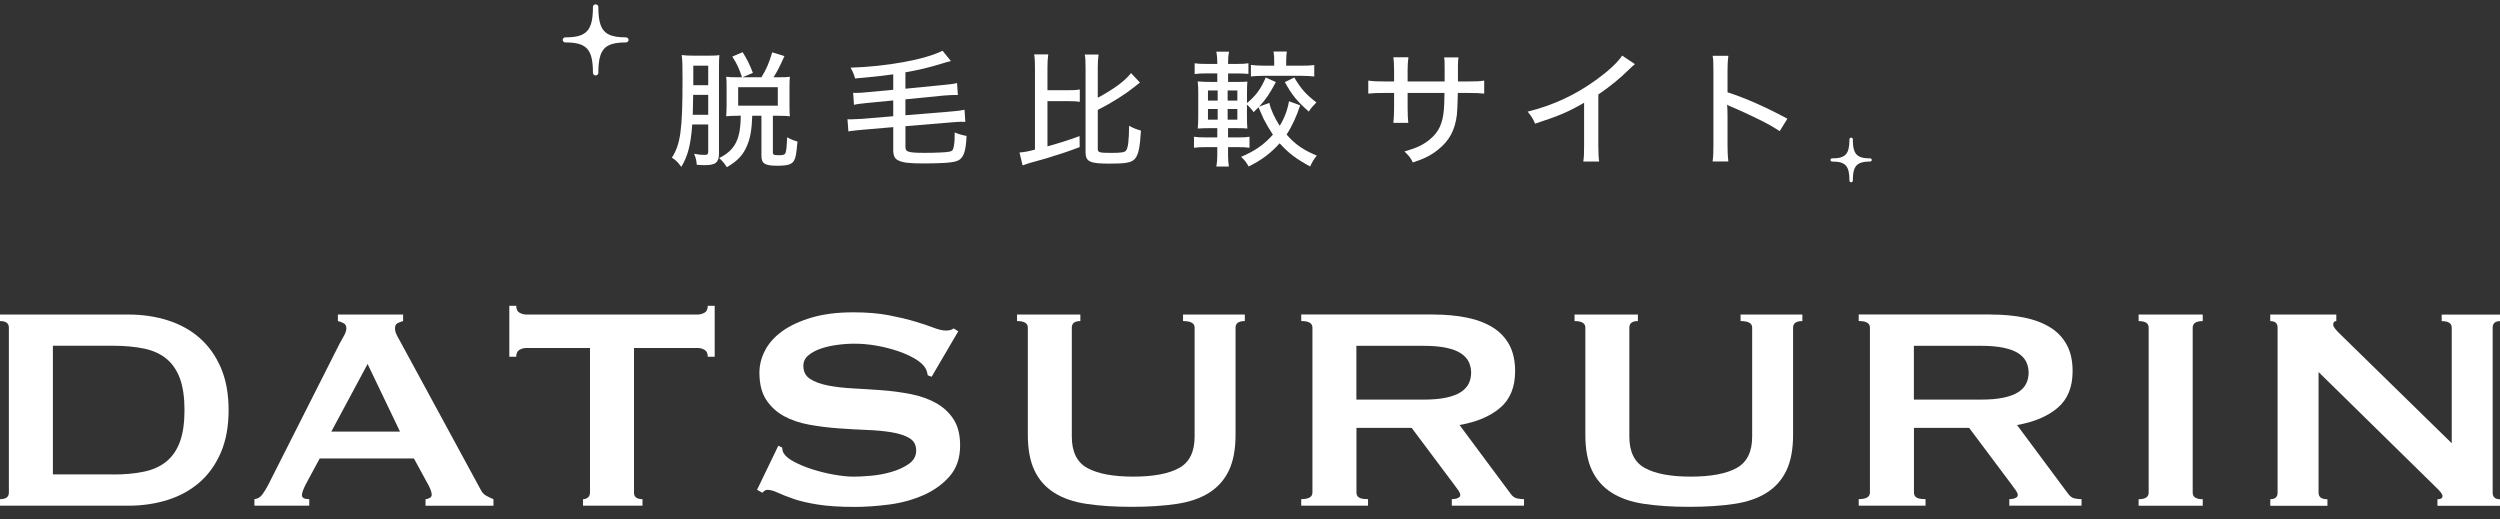
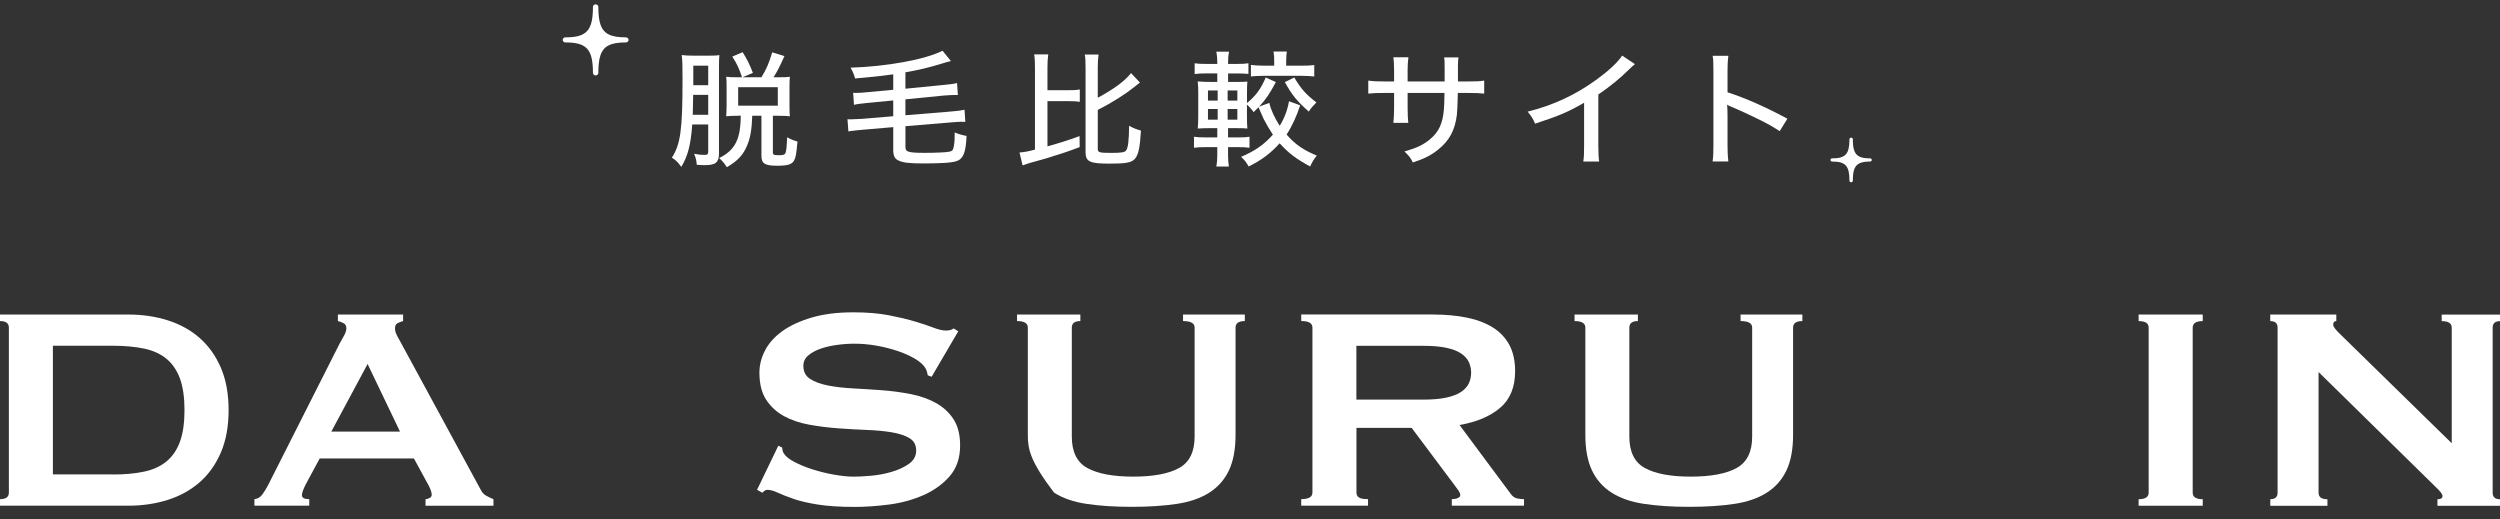
<svg xmlns="http://www.w3.org/2000/svg" width="183" height="38" viewBox="0 0 183 38" fill="none">
  <rect x="0" y="0" width="183" height="38" fill="#333333" stroke="none" />
  <path d="M9.382 23.024C10.418 23.024 11.383 23.165 12.281 23.449C13.175 23.732 13.954 24.163 14.612 24.738C15.27 25.316 15.79 26.041 16.168 26.919C16.545 27.797 16.734 28.831 16.734 30.02C16.734 31.209 16.545 32.243 16.168 33.121C15.79 33.999 15.273 34.727 14.612 35.303C13.951 35.88 13.175 36.308 12.281 36.592C11.386 36.875 10.418 37.017 9.382 37.017H0V36.539C0.434 36.539 0.649 36.378 0.649 36.061V23.979C0.649 23.66 0.431 23.502 0 23.502V23.024H9.382ZM8.252 34.733C9.137 34.733 9.911 34.663 10.569 34.519C11.227 34.377 11.773 34.124 12.207 33.76C12.641 33.396 12.965 32.913 13.181 32.31C13.396 31.707 13.505 30.943 13.505 30.02C13.505 29.098 13.396 28.336 13.181 27.731C12.962 27.128 12.638 26.644 12.207 26.28C11.773 25.916 11.227 25.663 10.569 25.522C9.908 25.38 9.137 25.308 8.252 25.308H3.872V34.727H8.252V34.733Z" fill="white" />
  <path d="M18.626 36.542C18.871 36.506 19.063 36.392 19.205 36.194C19.346 36 19.482 35.778 19.615 35.53L24.845 25.18C24.978 24.949 25.096 24.738 25.199 24.541C25.302 24.346 25.355 24.177 25.355 24.035C25.355 23.857 25.29 23.735 25.158 23.663C25.025 23.593 24.883 23.538 24.733 23.502V23.024H29.508V23.502C29.375 23.538 29.245 23.585 29.113 23.649C28.98 23.71 28.915 23.84 28.915 24.035C28.915 24.177 28.947 24.318 29.012 24.46C29.077 24.602 29.177 24.788 29.31 25.019L35.189 35.85C35.284 36.044 35.411 36.186 35.57 36.275C35.73 36.364 35.912 36.453 36.122 36.542V37.02H31.149V36.542C31.223 36.542 31.317 36.514 31.432 36.461C31.544 36.408 31.601 36.328 31.601 36.222C31.601 36.044 31.524 35.814 31.373 35.53L30.299 33.56H23.402L22.383 35.45C22.195 35.822 22.1 36.089 22.1 36.247C22.1 36.442 22.28 36.539 22.637 36.539V37.017H18.623V36.539L18.626 36.542ZM29.281 31.593L26.908 26.644L24.252 31.593H29.284H29.281Z" fill="white" />
-   <path d="M46.407 36.061C46.407 36.381 46.614 36.539 47.03 36.539V37.017H42.677V36.539C42.81 36.539 42.928 36.5 43.031 36.42C43.134 36.339 43.187 36.219 43.187 36.061V25.472H38.524C38.356 25.472 38.191 25.516 38.028 25.605C37.869 25.694 37.789 25.863 37.789 26.111H37.282V22.384H37.789C37.789 22.634 37.869 22.801 38.028 22.89C38.188 22.979 38.353 23.024 38.524 23.024H51.074C51.245 23.024 51.407 22.979 51.569 22.89C51.729 22.801 51.808 22.634 51.808 22.384H52.316V26.111H51.808C51.808 25.863 51.729 25.694 51.569 25.605C51.41 25.516 51.245 25.472 51.074 25.472H46.41V36.061H46.407Z" fill="white" />
  <path d="M56.976 32.629L57.26 32.763C57.26 32.921 57.298 33.066 57.372 33.188C57.505 33.402 57.761 33.61 58.148 33.813C58.535 34.016 58.977 34.199 59.476 34.358C59.975 34.516 60.497 34.647 61.043 34.744C61.589 34.841 62.079 34.891 62.513 34.891C62.832 34.891 63.248 34.869 63.756 34.825C64.263 34.78 64.762 34.688 65.255 34.544C65.745 34.402 66.17 34.208 66.527 33.958C66.884 33.71 67.064 33.382 67.064 32.974C67.064 32.566 66.899 32.265 66.568 32.068C66.238 31.874 65.804 31.732 65.267 31.643C64.73 31.554 64.119 31.496 63.431 31.471C62.743 31.443 62.041 31.404 61.327 31.351C60.609 31.298 59.91 31.209 59.222 31.084C58.535 30.959 57.921 30.751 57.387 30.459C56.852 30.168 56.416 29.767 56.085 29.262C55.754 28.756 55.589 28.095 55.589 27.28C55.589 26.73 55.725 26.188 55.999 25.658C56.271 25.124 56.693 24.655 57.257 24.246C57.823 23.838 58.538 23.504 59.405 23.249C60.273 22.99 61.288 22.862 62.457 22.862C63.455 22.862 64.322 22.935 65.057 23.076C65.792 23.218 66.427 23.368 66.964 23.529C67.501 23.69 67.953 23.84 68.321 23.982C68.69 24.124 68.994 24.196 69.239 24.196C69.502 24.196 69.691 24.143 69.806 24.038L70.145 24.252L68.195 27.578L67.911 27.472C67.873 27.225 67.799 27.019 67.684 26.861C67.533 26.647 67.282 26.439 66.934 26.236C66.586 26.033 66.176 25.849 65.704 25.691C65.231 25.533 64.724 25.402 64.178 25.305C63.632 25.208 63.086 25.158 62.54 25.158C62.127 25.158 61.696 25.188 61.253 25.249C60.81 25.31 60.409 25.405 60.052 25.53C59.694 25.655 59.396 25.819 59.16 26.022C58.924 26.225 58.806 26.477 58.806 26.78C58.806 27.205 58.971 27.525 59.302 27.739C59.633 27.953 60.066 28.111 60.604 28.217C61.141 28.323 61.752 28.395 62.439 28.431C63.127 28.467 63.829 28.511 64.544 28.564C65.258 28.617 65.96 28.712 66.648 28.845C67.336 28.978 67.95 29.192 68.484 29.484C69.021 29.776 69.455 30.17 69.785 30.668C70.116 31.165 70.281 31.812 70.281 32.61C70.281 33.532 70.021 34.285 69.505 34.872C68.988 35.458 68.342 35.919 67.569 36.256C66.796 36.592 65.963 36.82 65.069 36.934C64.175 37.047 63.34 37.106 62.566 37.106C61.492 37.106 60.592 37.047 59.869 36.934C59.143 36.817 58.541 36.678 58.059 36.508C57.578 36.339 57.198 36.189 56.914 36.056C56.631 35.922 56.386 35.855 56.179 35.855C56.047 35.855 55.926 35.928 55.81 36.069L55.415 35.855L56.97 32.635L56.976 32.629Z" fill="white" />
-   <path d="M79.079 23.502C78.663 23.502 78.457 23.663 78.457 23.979V31.963C78.457 33.08 78.837 33.849 79.602 34.263C80.366 34.68 81.482 34.889 82.951 34.889C84.421 34.889 85.537 34.68 86.301 34.263C87.066 33.846 87.446 33.08 87.446 31.963V23.979C87.446 23.66 87.163 23.502 86.599 23.502V23.024H91.121V23.502C90.669 23.502 90.442 23.663 90.442 23.979V31.829C90.442 32.877 90.283 33.741 89.961 34.425C89.639 35.108 89.161 35.653 88.521 36.061C87.88 36.47 87.083 36.745 86.133 36.886C85.183 37.028 84.085 37.1 82.839 37.1C81.594 37.1 80.499 37.028 79.546 36.886C78.595 36.745 77.798 36.47 77.158 36.061C76.517 35.653 76.036 35.108 75.718 34.425C75.396 33.741 75.237 32.877 75.237 31.829V23.979C75.237 23.66 74.974 23.502 74.446 23.502V23.024H79.082V23.502H79.079Z" fill="white" />
+   <path d="M79.079 23.502C78.663 23.502 78.457 23.663 78.457 23.979V31.963C78.457 33.08 78.837 33.849 79.602 34.263C80.366 34.68 81.482 34.889 82.951 34.889C84.421 34.889 85.537 34.68 86.301 34.263C87.066 33.846 87.446 33.08 87.446 31.963V23.979C87.446 23.66 87.163 23.502 86.599 23.502V23.024H91.121V23.502C90.669 23.502 90.442 23.663 90.442 23.979V31.829C90.442 32.877 90.283 33.741 89.961 34.425C89.639 35.108 89.161 35.653 88.521 36.061C87.88 36.47 87.083 36.745 86.133 36.886C85.183 37.028 84.085 37.1 82.839 37.1C81.594 37.1 80.499 37.028 79.546 36.886C78.595 36.745 77.798 36.47 77.158 36.061C75.396 33.741 75.237 32.877 75.237 31.829V23.979C75.237 23.66 74.974 23.502 74.446 23.502V23.024H79.082V23.502H79.079Z" fill="white" />
  <path d="M104.913 23.024C105.816 23.024 106.636 23.099 107.371 23.249C108.106 23.399 108.738 23.638 109.266 23.965C109.794 24.293 110.198 24.719 110.482 25.244C110.765 25.766 110.907 26.411 110.907 27.172C110.907 28.342 110.538 29.239 109.803 29.859C109.068 30.479 108.079 30.896 106.837 31.11L110.597 36.167C110.73 36.344 110.883 36.45 111.063 36.486C111.243 36.522 111.406 36.539 111.559 36.539V37.017H106.273V36.539C106.441 36.539 106.589 36.511 106.71 36.459C106.831 36.406 106.893 36.333 106.893 36.245C106.893 36.156 106.855 36.053 106.781 35.939C106.704 35.825 106.592 35.669 106.441 35.472L103.334 31.321H99.293V36.058C99.293 36.217 99.355 36.339 99.476 36.417C99.597 36.497 99.819 36.536 100.14 36.536V37.014H95.25V36.536C95.796 36.536 96.07 36.375 96.07 36.058V23.977C96.07 23.657 95.796 23.499 95.25 23.499V23.021H104.916L104.913 23.024ZM104.178 29.251C104.856 29.251 105.42 29.203 105.875 29.103C106.326 29.006 106.683 28.867 106.949 28.692C107.212 28.514 107.401 28.306 107.516 28.067C107.628 27.828 107.687 27.567 107.687 27.283C107.687 27 107.631 26.739 107.516 26.497C107.404 26.258 107.215 26.049 106.949 25.872C106.686 25.694 106.326 25.558 105.875 25.46C105.423 25.363 104.856 25.313 104.178 25.313H99.287V29.251H104.178Z" fill="white" />
  <path d="M119.891 23.502C119.475 23.502 119.268 23.663 119.268 23.979V31.963C119.268 33.08 119.649 33.849 120.413 34.263C121.178 34.68 122.293 34.889 123.763 34.889C125.233 34.889 126.348 34.68 127.113 34.263C127.874 33.846 128.258 33.08 128.258 31.963V23.979C128.258 23.66 127.975 23.502 127.411 23.502V23.024H131.932V23.502C131.481 23.502 131.254 23.663 131.254 23.979V31.829C131.254 32.877 131.094 33.741 130.772 34.425C130.451 35.108 129.973 35.653 129.332 36.061C128.692 36.47 127.895 36.745 126.945 36.886C125.994 37.028 124.896 37.1 123.651 37.1C122.405 37.1 121.31 37.028 120.357 36.886C119.407 36.745 118.61 36.47 117.969 36.061C117.329 35.653 116.848 35.108 116.529 34.425C116.207 33.741 116.048 32.877 116.048 31.829V23.979C116.048 23.66 115.782 23.502 115.257 23.502V23.024H119.894V23.502H119.891Z" fill="white" />
-   <path d="M145.721 23.024C146.624 23.024 147.445 23.099 148.18 23.249C148.915 23.399 149.546 23.638 150.074 23.965C150.603 24.293 151.007 24.719 151.29 25.244C151.574 25.766 151.715 26.411 151.715 27.172C151.715 28.342 151.346 29.239 150.612 29.859C149.877 30.479 148.888 30.896 147.645 31.11L151.405 36.167C151.538 36.344 151.692 36.45 151.872 36.486C152.052 36.522 152.214 36.539 152.368 36.539V37.017H147.082V36.539C147.25 36.539 147.398 36.511 147.519 36.459C147.64 36.406 147.702 36.333 147.702 36.245C147.702 36.156 147.663 36.053 147.589 35.939C147.513 35.825 147.4 35.669 147.25 35.472L144.142 31.321H140.102V36.058C140.102 36.217 140.164 36.339 140.285 36.417C140.406 36.497 140.627 36.536 140.949 36.536V37.014H136.058V36.536C136.604 36.536 136.879 36.375 136.879 36.058V23.977C136.879 23.657 136.604 23.499 136.058 23.499V23.021H145.724L145.721 23.024ZM144.986 29.251C145.665 29.251 146.229 29.203 146.683 29.103C147.135 29.006 147.492 28.867 147.758 28.692C148.02 28.514 148.209 28.306 148.324 28.067C148.436 27.828 148.495 27.567 148.495 27.283C148.495 27 148.439 26.739 148.324 26.497C148.212 26.258 148.023 26.049 147.758 25.872C147.495 25.694 147.135 25.558 146.683 25.46C146.232 25.363 145.665 25.313 144.986 25.313H140.096V29.251H144.986Z" fill="white" />
  <path d="M156.547 36.542C157.037 36.542 157.282 36.381 157.282 36.064V23.982C157.282 23.663 157.037 23.504 156.547 23.504V23.026H161.24V23.504C160.75 23.504 160.505 23.665 160.505 23.982V36.064C160.505 36.383 160.75 36.542 161.24 36.542V37.02H156.547V36.542Z" fill="white" />
  <path d="M166.183 36.542C166.54 36.542 166.72 36.381 166.72 36.064V23.982C166.72 23.663 166.54 23.504 166.183 23.504V23.026H171.017V23.504C170.867 23.504 170.79 23.593 170.79 23.771C170.79 23.913 170.979 24.16 171.357 24.516L179.467 32.446V23.985C179.467 23.665 179.222 23.507 178.732 23.507V23.029H183V23.507C182.643 23.507 182.463 23.668 182.463 23.985V36.067C182.463 36.386 182.643 36.545 183 36.545V37.023H178.422V36.545C178.667 36.545 178.791 36.464 178.791 36.306C178.791 36.181 178.641 35.978 178.34 35.694L169.719 27.233V36.067C169.719 36.386 169.934 36.545 170.368 36.545V37.023H166.186V36.545L166.183 36.542Z" fill="white" />
  <path d="M50.672 9.108C50.566 10.603 50.35 11.42 49.872 12.217C49.589 11.842 49.512 11.759 49.182 11.539C49.816 10.558 49.961 9.494 49.961 5.818C49.961 4.737 49.952 4.434 49.902 4.029C50.194 4.065 50.389 4.076 50.846 4.076H51.841C52.281 4.076 52.484 4.067 52.658 4.029C52.638 4.231 52.629 4.495 52.629 4.909V11.228C52.629 11.889 52.384 12.089 51.596 12.089C51.431 12.089 51.206 12.081 51.003 12.062C50.982 11.767 50.935 11.548 50.808 11.256C51.218 11.328 51.304 11.339 51.578 11.339C51.782 11.339 51.841 11.284 51.841 11.092V9.111H50.672V9.108ZM50.74 6.943C50.731 7.513 50.719 7.996 50.711 8.402H51.841V6.943H50.74ZM51.841 4.807H50.749V6.238H51.841V4.807ZM54.013 8.474C53.623 8.474 53.42 8.483 53.157 8.511C53.166 8.372 53.187 8.052 53.187 7.769V6.282C53.187 5.979 53.178 5.76 53.157 5.621C53.381 5.649 53.585 5.657 54.013 5.657H54.314C54.11 5.023 53.945 4.668 53.603 4.142L54.361 3.82C54.692 4.351 54.869 4.701 55.111 5.335L54.352 5.657H55.737C56.079 5.115 56.321 4.548 56.525 3.831L57.422 4.106C57.041 4.951 56.905 5.207 56.622 5.657H56.982C57.392 5.657 57.664 5.649 57.82 5.621C57.8 5.785 57.791 6.007 57.791 6.346V7.769C57.791 8.127 57.8 8.363 57.82 8.511C57.655 8.491 57.333 8.474 56.935 8.474H56.575V11.142C56.575 11.334 56.634 11.361 57.032 11.361C57.333 11.361 57.443 11.325 57.499 11.197C57.558 11.05 57.596 10.684 57.617 10.05C57.862 10.189 58.095 10.281 58.375 10.361C58.287 11.334 58.248 11.545 58.112 11.773C57.956 12.04 57.634 12.131 56.885 12.131C55.979 12.131 55.737 11.976 55.737 11.389V8.472H55.064C55.034 9.453 54.928 10.067 54.704 10.617C54.411 11.331 54.001 11.781 53.204 12.239C53.03 11.964 52.883 11.781 52.641 11.57C53.809 10.992 54.22 10.186 54.22 8.469H54.016L54.013 8.474ZM54.034 7.733H56.935V6.385H54.034V7.733Z" fill="white" />
  <path d="M65.379 5.44C64.482 5.568 63.761 5.643 62.593 5.743C62.495 5.404 62.445 5.284 62.262 4.954C64.93 4.87 67.728 4.356 68.994 3.715L69.608 4.468C69.362 4.529 69.145 4.59 68.956 4.651C68.041 4.934 67.279 5.118 66.276 5.293V6.493L68.994 6.226C69.608 6.171 69.782 6.143 70.057 6.079L70.116 6.952H69.9C69.706 6.952 69.375 6.971 69.062 6.996L66.276 7.271V8.436L69.54 8.169C70.104 8.124 70.311 8.097 70.603 8.033L70.662 8.922C70.535 8.913 70.467 8.913 70.399 8.913C70.204 8.913 69.903 8.933 69.599 8.961L66.279 9.236V10.775C66.279 11.123 66.503 11.189 67.719 11.189C68.41 11.189 69.286 11.153 69.481 11.106C69.714 11.059 69.773 10.986 69.824 10.684C69.874 10.372 69.883 10.297 69.883 9.694C70.156 9.811 70.445 9.896 70.75 9.95C70.712 10.959 70.564 11.453 70.254 11.673C70.06 11.82 69.797 11.876 69.222 11.92C68.861 11.948 68.18 11.964 67.634 11.964C66.553 11.964 66.075 11.909 65.745 11.737C65.482 11.609 65.385 11.398 65.385 10.947V9.305L63.162 9.497C62.976 9.516 62.841 9.525 62.764 9.533C62.608 9.553 62.481 9.569 62.472 9.569C62.247 9.589 62.239 9.589 62.103 9.625L62.035 8.727C62.132 8.736 62.191 8.736 62.259 8.736C62.416 8.736 62.835 8.716 63.106 8.699L65.385 8.508V7.352L63.581 7.527C62.95 7.591 62.782 7.61 62.51 7.674L62.451 6.793C62.548 6.802 62.608 6.802 62.646 6.802C62.879 6.802 63.201 6.782 63.514 6.746L65.385 6.571V5.435L65.379 5.44Z" fill="white" />
  <path d="M76.677 10.714C77.583 10.458 78.117 10.292 79.023 9.961L79.032 10.767C78.262 11.061 77.804 11.217 76.615 11.584C76.594 11.592 76.166 11.712 75.34 11.942C75.136 12.006 74.989 12.053 74.853 12.106L74.628 11.161C75.009 11.134 75.242 11.089 75.759 10.95V4.971C75.759 4.512 75.75 4.273 75.7 3.981H76.733C76.694 4.256 76.674 4.523 76.674 4.971V6.604H78.135C78.574 6.604 78.787 6.596 79.041 6.549V7.457C78.799 7.413 78.574 7.402 78.135 7.402H76.674V10.711L76.677 10.714ZM80.36 10.925C80.36 11.153 80.496 11.192 81.304 11.192C82.066 11.192 82.329 11.156 82.426 11.017C82.573 10.834 82.641 10.311 82.65 9.211C82.981 9.386 83.158 9.458 83.518 9.558C83.441 10.834 83.332 11.336 83.069 11.631C82.836 11.898 82.417 11.978 81.266 11.978C79.755 11.978 79.463 11.842 79.463 11.125V4.971C79.463 4.484 79.454 4.245 79.404 3.99H80.416C80.378 4.265 80.357 4.531 80.357 4.971V7.155C81.555 6.513 82.373 5.899 82.792 5.348L83.444 6.046C83.279 6.165 83.229 6.21 83.093 6.321C82.361 6.907 81.437 7.494 80.357 8.046V10.925H80.36Z" fill="white" />
  <path d="M95.173 7.705C94.919 8.494 94.58 9.236 94.178 9.85C94.822 10.584 95.397 10.978 96.389 11.389C96.144 11.7 96.076 11.82 95.902 12.187C94.86 11.617 94.335 11.223 93.671 10.489C93.01 11.223 92.337 11.728 91.401 12.187C91.206 11.839 91.109 11.728 90.846 11.481C91.85 11.059 92.531 10.584 93.175 9.858C92.921 9.472 92.697 9.089 92.502 8.711C92.413 8.527 92.366 8.408 92.23 8.097C92.185 7.98 92.15 7.897 92.124 7.849C92.006 7.969 91.938 8.033 91.764 8.208C91.616 7.997 91.422 7.777 91.277 7.658V8.455C91.277 8.886 91.286 9.189 91.306 9.408C91.112 9.389 90.908 9.38 90.439 9.38H89.893V10.058H90.663C91.032 10.058 91.209 10.05 91.463 10.011V10.817C91.2 10.781 91.014 10.77 90.663 10.77H89.893V11.375C89.893 11.678 89.913 11.898 89.952 12.192H89.037C89.087 11.898 89.105 11.662 89.105 11.348V10.77H88.275C87.856 10.77 87.682 10.778 87.399 10.817V10.011C87.653 10.047 87.847 10.058 88.275 10.058H89.105V9.38H88.638C88.21 9.38 87.986 9.389 87.673 9.408C87.703 9.161 87.712 8.83 87.712 8.427V6.896C87.712 6.482 87.703 6.199 87.673 5.96C87.986 5.988 88.219 5.996 88.618 5.996H89.105V5.373H88.326C87.927 5.373 87.721 5.382 87.449 5.421V4.632C87.703 4.668 87.898 4.679 88.326 4.679H89.105V4.551C89.105 4.268 89.084 4.045 89.037 3.781H89.964C89.913 4.037 89.896 4.259 89.896 4.551V4.679H90.51C90.949 4.679 91.132 4.67 91.386 4.632V5.412C91.124 5.385 90.958 5.376 90.51 5.376H89.896V5.999H90.48C90.929 5.999 91.124 5.99 91.309 5.971C91.289 6.135 91.28 6.382 91.28 6.843V7.541C91.903 7.038 92.304 6.504 92.652 5.671L93.393 6.01C92.953 6.835 92.652 7.294 92.165 7.808L92.915 7.532C93.004 7.983 93.305 8.641 93.674 9.211C94.016 8.661 94.249 8.038 94.355 7.413L95.173 7.708V7.705ZM88.423 6.624V7.366H89.134V6.624H88.423ZM88.423 7.98V8.761H89.134V7.98H88.423ZM90.575 7.366V6.624H89.863V7.366H90.575ZM90.575 8.761V7.98H89.863V8.761H90.575ZM93.272 4.479C93.272 4.184 93.263 3.992 93.222 3.773H94.196C94.166 3.965 94.149 4.168 94.149 4.462V4.809H95.229C95.639 4.809 95.902 4.801 96.203 4.762V5.596C95.902 5.568 95.58 5.549 95.22 5.549H92.531C92.142 5.549 91.841 5.568 91.566 5.596V4.751C91.838 4.787 92.103 4.807 92.531 4.807H93.272V4.476V4.479ZM94.742 5.671C95.229 6.496 95.589 6.91 96.359 7.496C96.067 7.799 96.008 7.863 95.804 8.166C94.957 7.424 94.568 6.955 94.051 6.01L94.742 5.671Z" fill="white" />
  <path d="M105.748 5.962V5.137C105.748 4.54 105.748 4.423 105.709 4.201H106.76C106.73 4.42 106.73 4.476 106.722 4.815V5.962H107.424C108.067 5.962 108.28 5.954 108.643 5.899V6.852C108.312 6.816 108.038 6.804 107.445 6.804H106.713C106.693 7.631 106.67 8.159 106.645 8.391C106.509 9.528 106.09 10.308 105.252 10.967C104.744 11.37 104.287 11.609 103.419 11.892C103.263 11.562 103.156 11.425 102.805 11.086C103.682 10.839 104.177 10.608 104.664 10.206C105.326 9.655 105.609 9.05 105.697 7.969C105.718 7.721 105.727 7.399 105.736 6.804H103.038V7.885C103.038 8.363 103.059 8.766 103.088 8.994H101.996C102.026 8.699 102.047 8.344 102.047 7.913V6.804H101.356C100.78 6.804 100.556 6.813 100.158 6.852V5.899C100.556 5.954 100.751 5.962 101.374 5.962H102.047V5.118C102.047 4.795 102.026 4.384 101.996 4.192H103.097C103.059 4.459 103.038 4.779 103.038 5.109V5.962H105.745H105.748Z" fill="white" />
  <path d="M119.678 4.695C119.513 4.834 119.492 4.843 119.238 5.09C118.604 5.724 117.816 6.365 116.998 6.916V10.611C116.998 11.245 117.019 11.537 117.057 11.823H115.897C115.948 11.475 115.956 11.281 115.956 10.611V7.521C114.758 8.21 114.153 8.466 112.37 9.052C112.196 8.658 112.108 8.522 111.824 8.172C113.704 7.705 115.36 6.932 116.91 5.796C117.786 5.154 118.459 4.52 118.74 4.07L119.675 4.693L119.678 4.695Z" fill="white" />
  <path d="M125.363 11.814C125.413 11.42 125.422 11.192 125.422 10.642V5.184C125.422 4.551 125.413 4.34 125.363 4.084H126.514C126.475 4.379 126.455 4.69 126.455 5.204V6.754C127.848 7.213 129.211 7.819 130.837 8.688L130.274 9.597C129.834 9.314 129.583 9.166 129.067 8.9C128.326 8.524 127.263 8.03 126.738 7.819C126.628 7.776 126.523 7.724 126.425 7.663C126.425 7.748 126.432 7.868 126.446 8.021C126.446 8.105 126.455 8.388 126.455 8.48V10.645C126.455 11.131 126.475 11.478 126.514 11.817H125.363V11.814Z" fill="white" />
  <path d="M45.814 2.734C44.74 2.734 44.191 2.497 43.952 1.789C43.843 1.467 43.798 1.047 43.798 0.505C43.798 0.402 43.71 0.319 43.601 0.319C43.492 0.319 43.403 0.402 43.403 0.505C43.403 2.234 42.951 2.734 41.387 2.734C41.278 2.734 41.19 2.817 41.19 2.92C41.19 3.023 41.278 3.106 41.387 3.106C42.951 3.106 43.403 3.606 43.403 5.335C43.403 5.437 43.492 5.521 43.601 5.521C43.71 5.521 43.798 5.437 43.798 5.335C43.798 4.795 43.843 4.373 43.952 4.051C44.191 3.342 44.74 3.106 45.814 3.106C45.923 3.106 46.012 3.023 46.012 2.92C46.012 2.817 45.923 2.734 45.814 2.734Z" fill="white" />
  <path d="M136.891 11.592C136.215 11.592 135.87 11.445 135.722 10.997C135.654 10.795 135.628 10.531 135.628 10.192C135.628 10.128 135.571 10.075 135.504 10.075C135.436 10.075 135.38 10.128 135.38 10.192C135.38 11.278 135.096 11.592 134.113 11.592C134.046 11.592 133.99 11.645 133.99 11.709C133.99 11.773 134.046 11.825 134.113 11.825C135.096 11.825 135.38 12.139 135.38 13.226C135.38 13.29 135.436 13.343 135.504 13.343C135.571 13.343 135.628 13.29 135.628 13.226C135.628 12.887 135.654 12.623 135.722 12.42C135.872 11.976 136.218 11.825 136.891 11.825C136.959 11.825 137.015 11.773 137.015 11.709C137.015 11.645 136.959 11.592 136.891 11.592Z" fill="white" />
</svg>